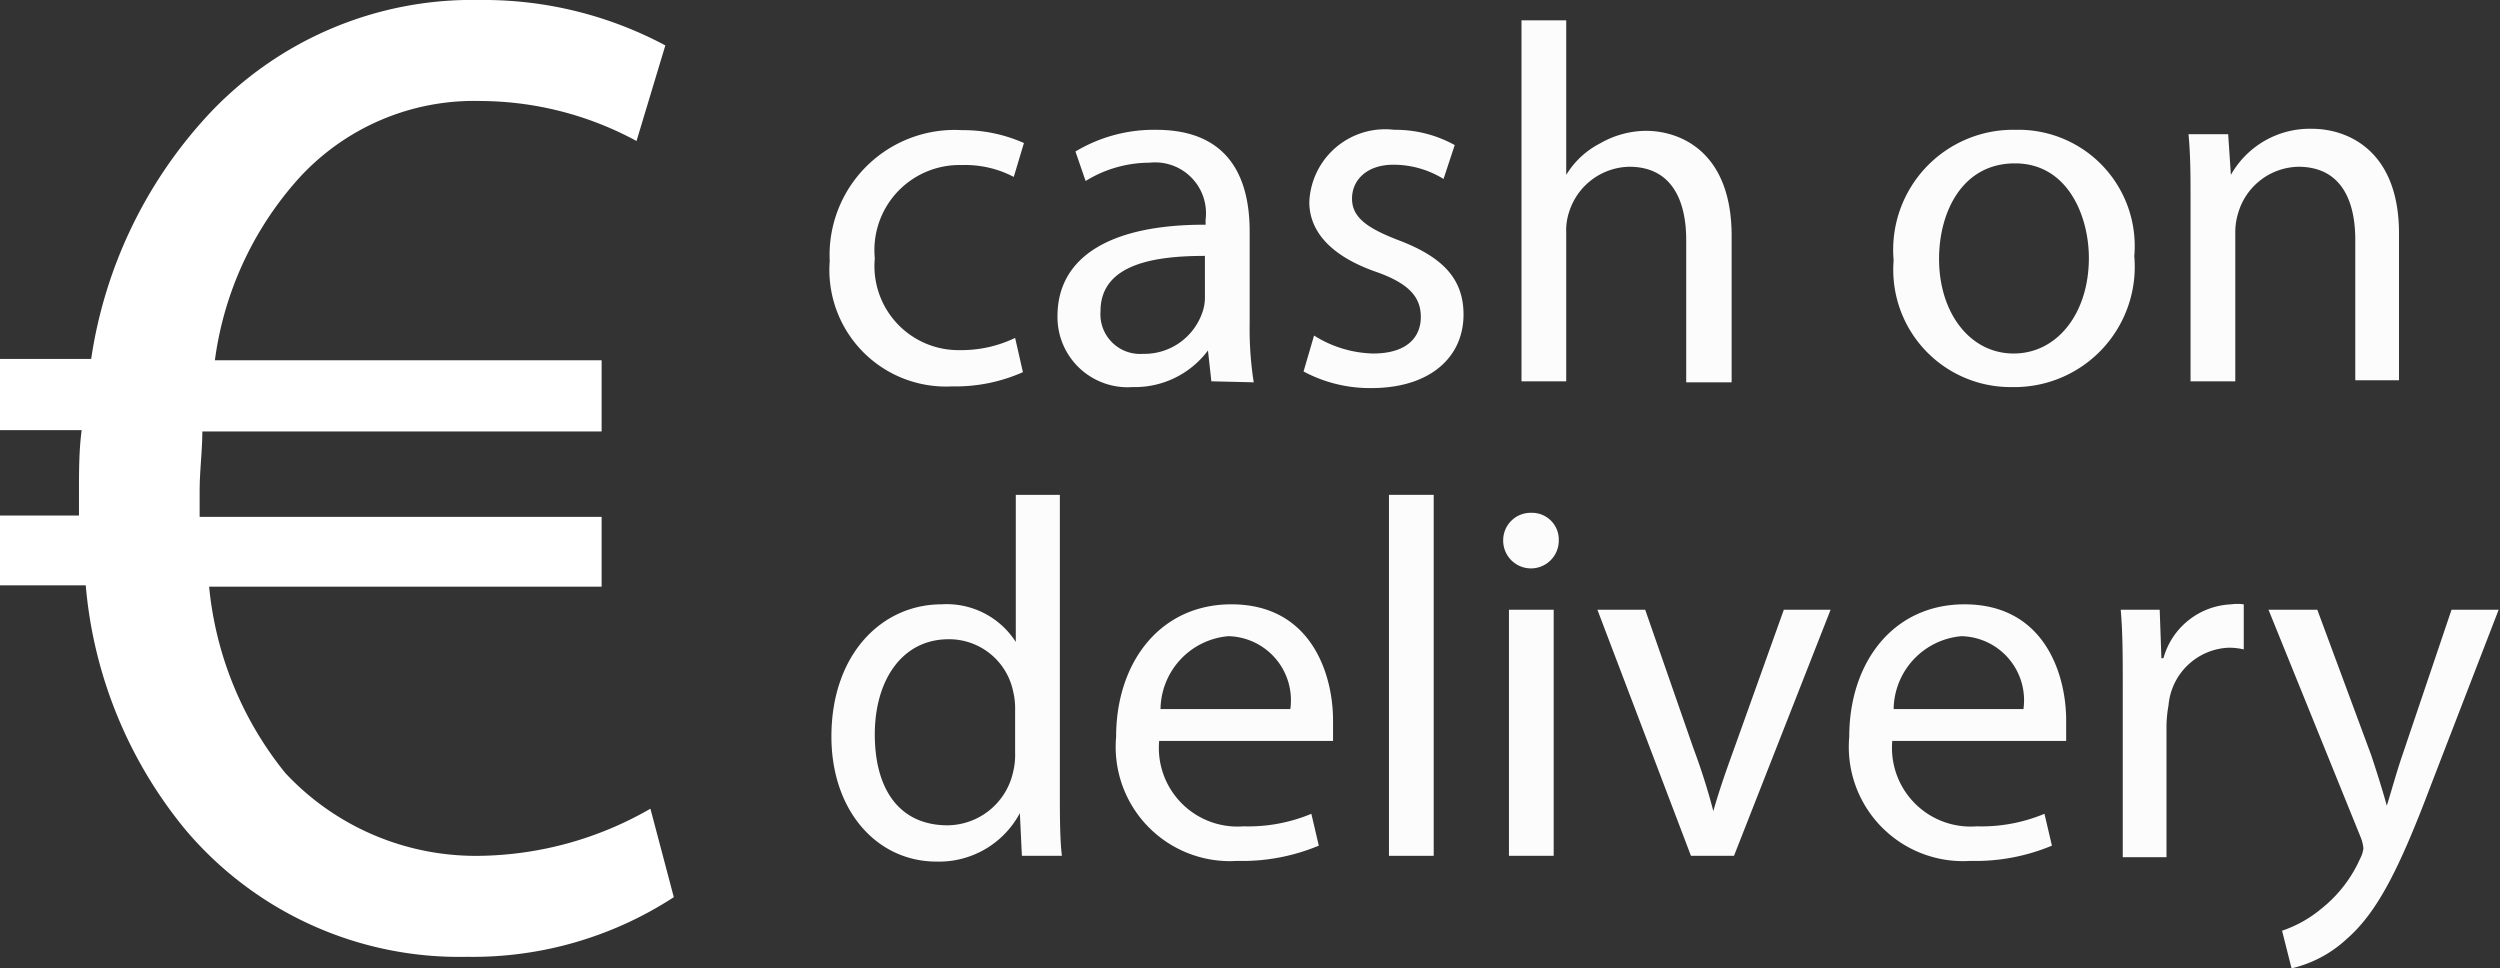
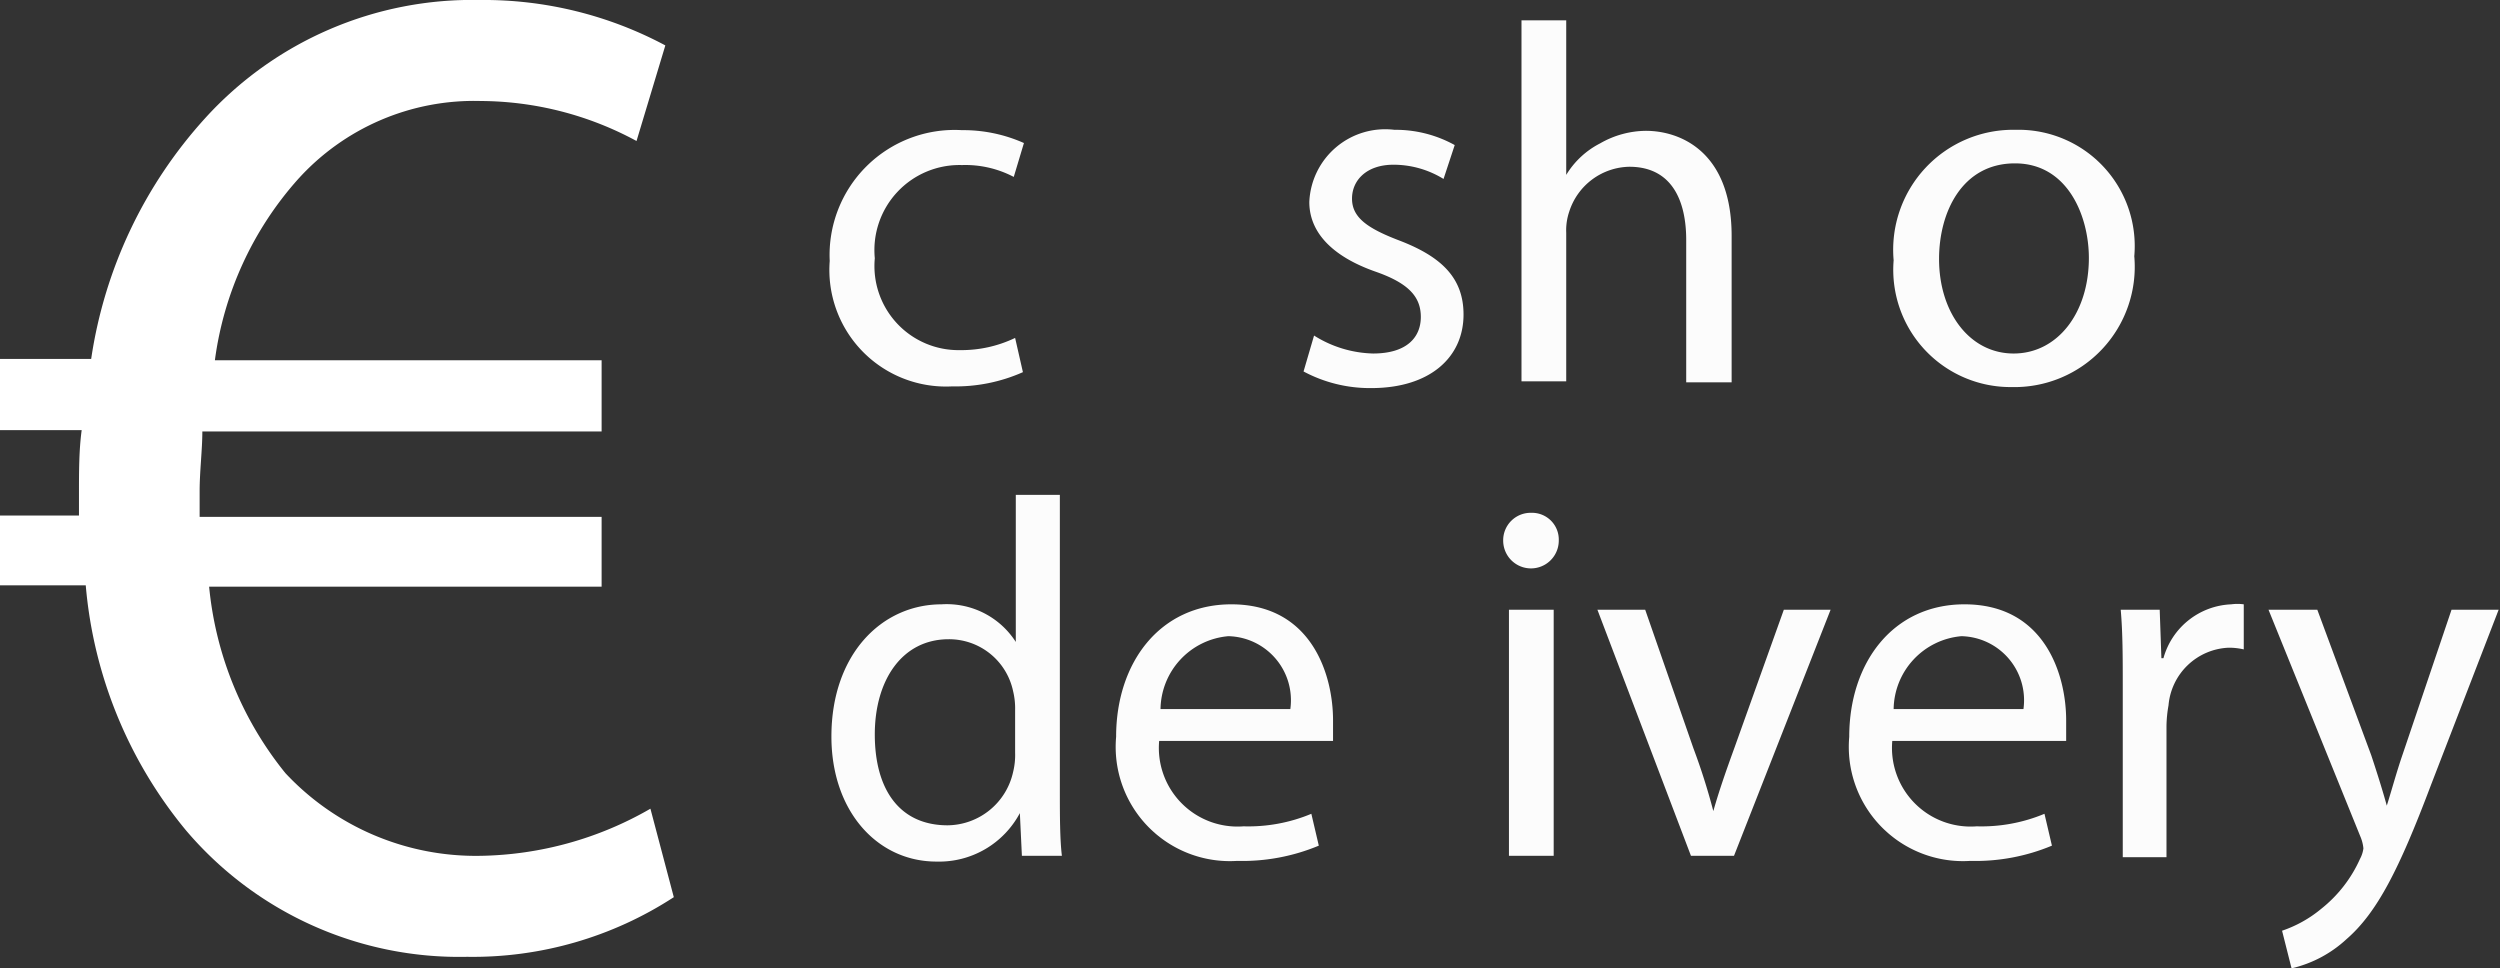
<svg xmlns="http://www.w3.org/2000/svg" id="Ebene_1" data-name="Ebene 1" viewBox="0 0 73.76 28.57">
  <rect x="0" y="0" width="73.76" height="28.57" fill="#333333" stroke="none" />
  <defs>
    <style>.cls-1{fill:#fff;}.cls-2{fill:#fcfcfc;}</style>
  </defs>
  <title>cash_on_delivery_EN</title>
  <path class="cls-1" d="M21.25,40.31a10.87,10.87,0,0,1-6.1,1.76,10.57,10.57,0,0,1-8.3-3.74A13.09,13.09,0,0,1,3.9,31.11H1.37V29.05H3.7v-.63c0-.67,0-1.3.08-1.89H1.37v-2.1H4.06a13.5,13.5,0,0,1,3.36-7.1,10.64,10.64,0,0,1,8.1-3.49A11.37,11.37,0,0,1,21,15.18L20.15,18a9.73,9.73,0,0,0-4.59-1.18,7,7,0,0,0-5.4,2.31,10,10,0,0,0-2.45,5.34H19.12v2.1H7.34c0,.54-.08,1.18-.08,1.76v.76H19.12v2.06H7.54a10.3,10.3,0,0,0,2.25,5.5,7.69,7.69,0,0,0,5.77,2.44,10.34,10.34,0,0,0,5-1.39Z" transform="translate(-1.37 -13.84)" />
  <g id="Ebene_2" data-name="Ebene 2">
    <path class="cls-2" d="M31.55,24.82a4.89,4.89,0,0,1-2.09.42,3.44,3.44,0,0,1-3.61-3.7,3.69,3.69,0,0,1,3.9-3.86,4.4,4.4,0,0,1,1.83.38l-.3,1a3.07,3.07,0,0,0-1.53-.35,2.51,2.51,0,0,0-2.57,2.75,2.48,2.48,0,0,0,2.52,2.71,3.66,3.66,0,0,0,1.62-.36Z" transform="translate(-1.37 -13.84)" />
-     <path class="cls-2" d="M37.11,25.09l-.1-.91h0a2.69,2.69,0,0,1-2.22,1.08,2.07,2.07,0,0,1-2.22-2.09c0-1.75,1.56-2.71,4.37-2.7v-.15a1.5,1.5,0,0,0-1.65-1.68,3.6,3.6,0,0,0-1.89.54l-.3-.87a4.5,4.5,0,0,1,2.38-.64c2.22,0,2.76,1.51,2.76,3v2.71a10.18,10.18,0,0,0,.12,1.74Zm-.19-3.7c-1.44,0-3.08.22-3.08,1.63a1.17,1.17,0,0,0,1.25,1.26,1.81,1.81,0,0,0,1.75-1.21,1.3,1.3,0,0,0,.08-.42Z" transform="translate(-1.37 -13.84)" />
    <path class="cls-2" d="M40.14,23.74a3.41,3.41,0,0,0,1.74.53c1,0,1.41-.48,1.41-1.08s-.37-1-1.35-1.34C40.64,21.39,40,20.67,40,19.8a2.24,2.24,0,0,1,2.51-2.13,3.6,3.6,0,0,1,1.78.45l-.33,1a2.81,2.81,0,0,0-1.48-.42c-.78,0-1.22.45-1.22,1s.44.87,1.38,1.23c1.26.48,1.91,1.11,1.91,2.19,0,1.27-1,2.17-2.72,2.17a4.15,4.15,0,0,1-2-.49Z" transform="translate(-1.37 -13.84)" />
    <path class="cls-2" d="M46.26,14.44h1.32V19h0a2.5,2.5,0,0,1,1-.93,2.75,2.75,0,0,1,1.35-.37c1,0,2.53.6,2.53,3.1v4.32H51.12V20.92c0-1.17-.43-2.16-1.68-2.16a1.9,1.9,0,0,0-1.77,1.32,1.71,1.71,0,0,0-.09.63v4.38H46.26Z" transform="translate(-1.37 -13.84)" />
    <path class="cls-2" d="M64.34,21.4a3.55,3.55,0,0,1-3.62,3.86,3.46,3.46,0,0,1-3.48-3.74,3.54,3.54,0,0,1,3.6-3.85A3.43,3.43,0,0,1,64.34,21.4Zm-5.76.08c0,1.59.91,2.79,2.2,2.79S63,23.08,63,21.45c0-1.23-.62-2.79-2.18-2.79S58.58,20.1,58.58,21.48Z" transform="translate(-1.37 -13.84)" />
-     <path class="cls-2" d="M66,19.8c0-.75,0-1.37-.06-2h1.17l.08,1.2h0a2.67,2.67,0,0,1,2.4-1.36c1,0,2.56.6,2.56,3.09v4.33H70.86V20.91c0-1.17-.43-2.15-1.68-2.15a1.89,1.89,0,0,0-1.77,1.35,1.93,1.93,0,0,0-.09.62v4.36H66Z" transform="translate(-1.37 -13.84)" />
    <path class="cls-2" d="M32.64,28.44v8.78c0,.64,0,1.38.06,1.87H31.52l-.06-1.26h0A2.7,2.7,0,0,1,29,39.26c-1.75,0-3.1-1.49-3.1-3.69,0-2.42,1.48-3.9,3.25-3.9a2.42,2.42,0,0,1,2.19,1.11h0V28.44Zm-1.32,6.35a2.14,2.14,0,0,0-.06-.56,1.93,1.93,0,0,0-1.9-1.53c-1.37,0-2.18,1.2-2.18,2.81s.72,2.68,2.15,2.68a2,2,0,0,0,1.93-1.57,2.08,2.08,0,0,0,.06-.57Z" transform="translate(-1.37 -13.84)" />
    <path class="cls-2" d="M35.57,35.7a2.32,2.32,0,0,0,2.49,2.52,4.82,4.82,0,0,0,2-.37l.22.94a5.85,5.85,0,0,1-2.41.45,3.37,3.37,0,0,1-3.57-3.66c0-2.19,1.29-3.91,3.4-3.91,2.37,0,3,2.08,3,3.42,0,.27,0,.48,0,.61Zm3.87-.94a1.89,1.89,0,0,0-1.83-2.15,2.19,2.19,0,0,0-2,2.15Z" transform="translate(-1.37 -13.84)" />
-     <path class="cls-2" d="M42.35,28.44h1.32V39.09H42.35Z" transform="translate(-1.37 -13.84)" />
    <path class="cls-2" d="M47.36,29.79a.82.82,0,0,1-1.64,0,.81.81,0,0,1,.83-.82A.79.79,0,0,1,47.36,29.79Zm-1.47,9.3V31.83h1.32v7.26Z" transform="translate(-1.37 -13.84)" />
    <path class="cls-2" d="M49.91,31.83l1.42,4.08a18.76,18.76,0,0,1,.59,1.86h0c.17-.6.38-1.2.62-1.86L54,31.83h1.38l-2.85,7.26H51.26L48.5,31.83Z" transform="translate(-1.37 -13.84)" />
    <path class="cls-2" d="M57.2,35.7a2.32,2.32,0,0,0,2.49,2.52,4.82,4.82,0,0,0,2-.37l.22.94a5.85,5.85,0,0,1-2.41.45,3.37,3.37,0,0,1-3.57-3.66c0-2.19,1.29-3.91,3.4-3.91,2.37,0,3,2.08,3,3.42,0,.27,0,.48,0,.61Zm3.87-.94a1.89,1.89,0,0,0-1.83-2.15,2.19,2.19,0,0,0-2,2.15Z" transform="translate(-1.37 -13.84)" />
    <path class="cls-2" d="M64,34.1c0-.86,0-1.59-.06-2.27h1.15l.05,1.43h.06a2.17,2.17,0,0,1,2-1.59,1.4,1.4,0,0,1,.37,0V33a1.93,1.93,0,0,0-.45-.05,1.86,1.86,0,0,0-1.77,1.7,3.71,3.71,0,0,0-.06.61v3.87H64Z" transform="translate(-1.37 -13.84)" />
    <path class="cls-2" d="M69.74,31.83l1.59,4.29c.16.48.34,1.05.46,1.49h0c.14-.44.29-1,.47-1.52l1.44-4.26h1.39l-2,5.18c-.94,2.49-1.59,3.76-2.49,4.54a3.58,3.58,0,0,1-1.62.86L68.7,41.3a3.63,3.63,0,0,0,1.16-.65A3.92,3.92,0,0,0,71,39.18a.89.89,0,0,0,.1-.31,1.17,1.17,0,0,0-.09-.35L68.3,31.83Z" transform="translate(-1.37 -13.84)" />
  </g>
</svg>